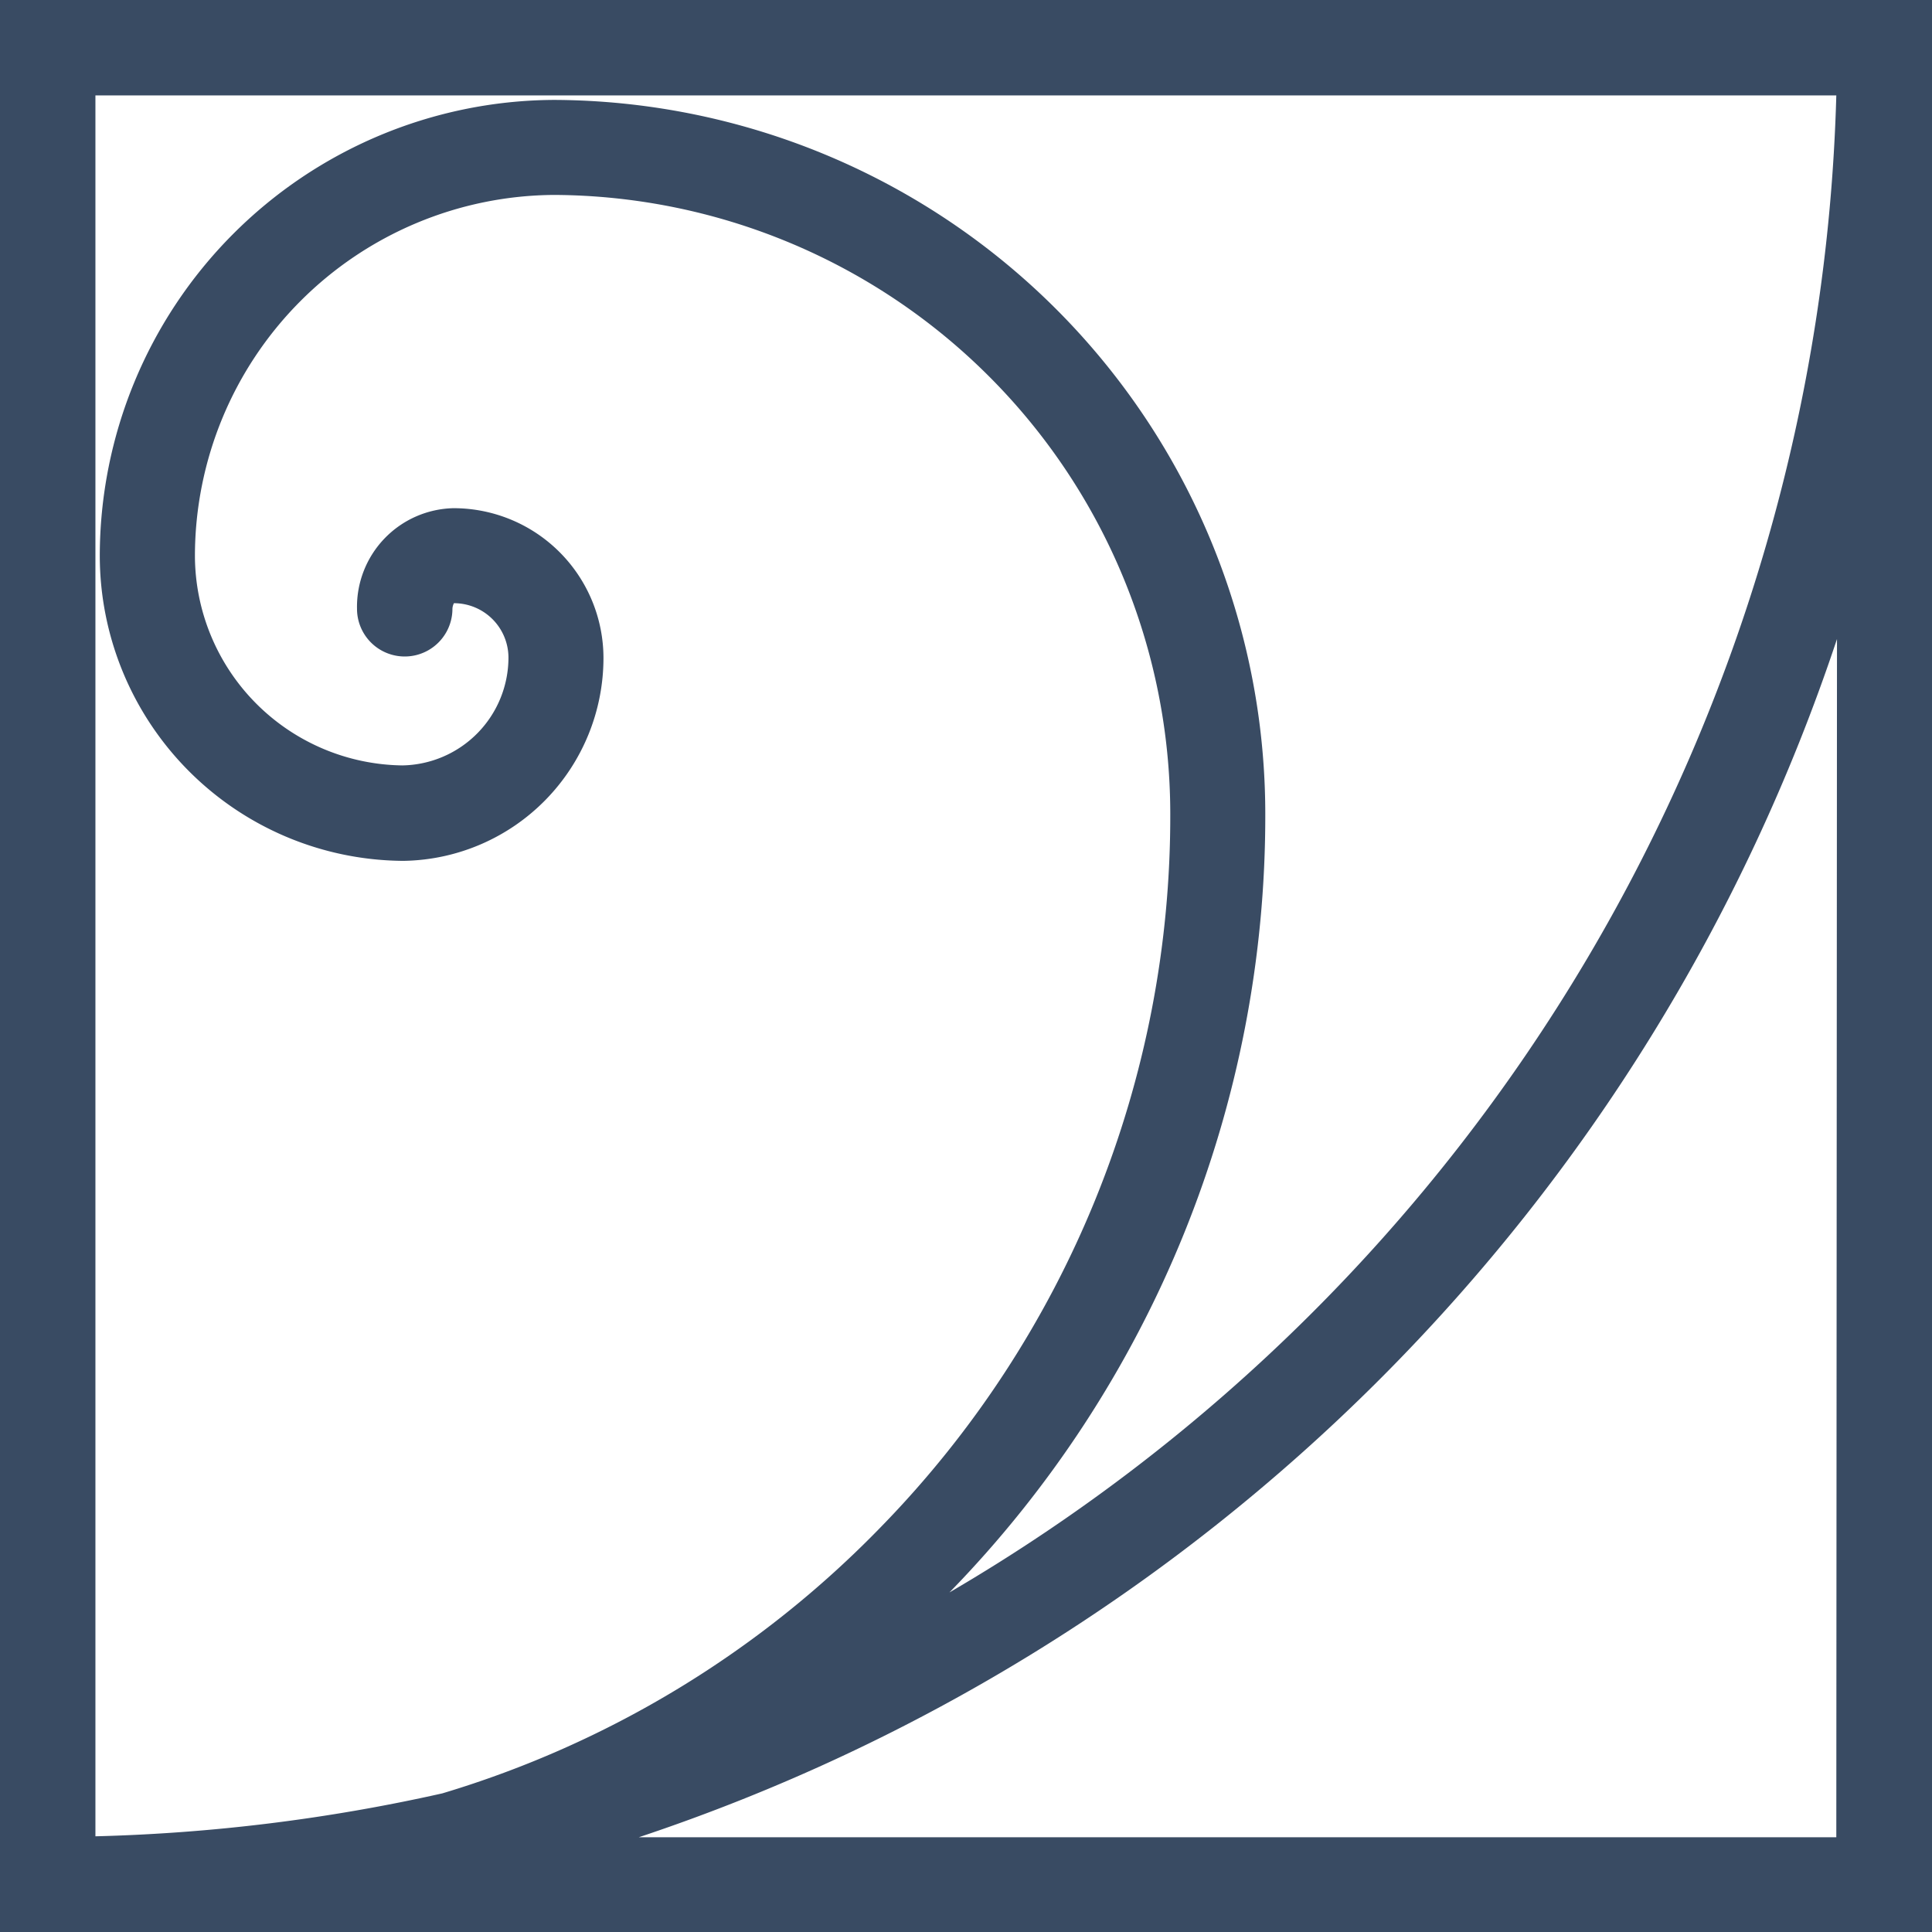
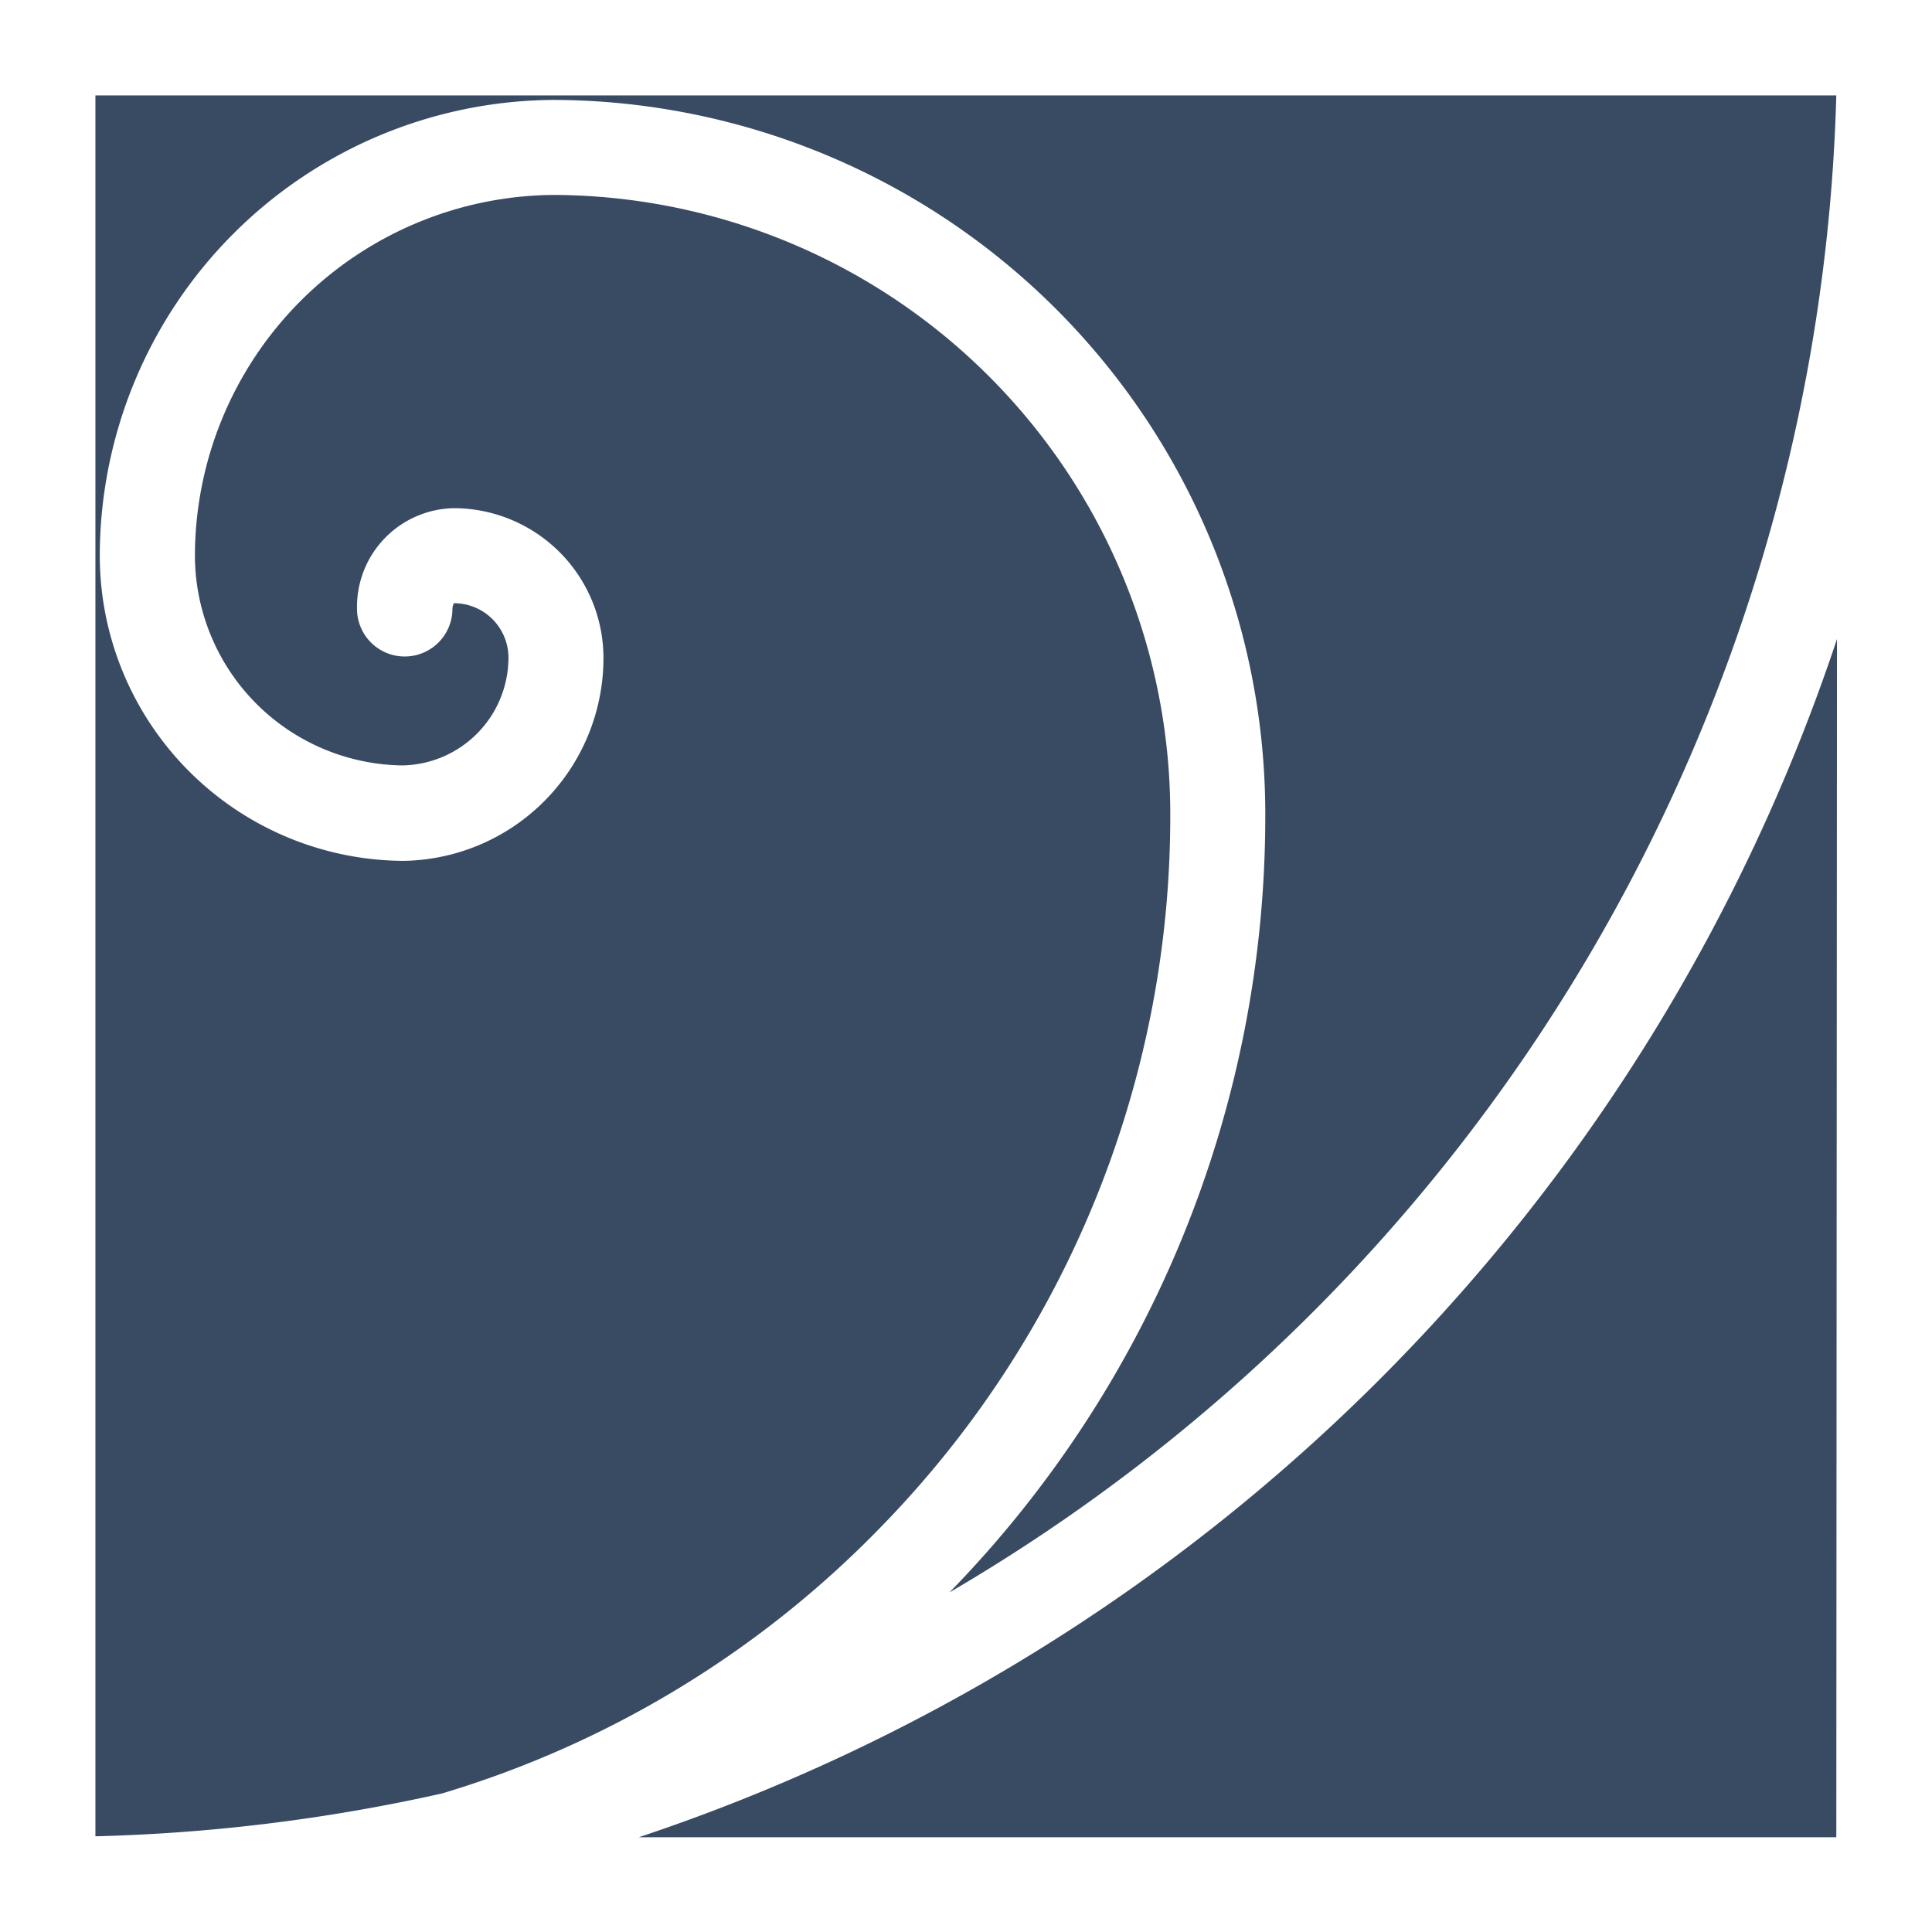
<svg xmlns="http://www.w3.org/2000/svg" id="Vrstva_1" data-name="Vrstva 1" viewBox="0 0 141.73 141.73">
  <defs>
    <style>.cls-1{fill:#394b63;}</style>
  </defs>
-   <path class="cls-1" d="M0,0V141.73H141.73V0ZM134.71,7A131.34,131.34,0,0,1,69.65,116.82,81.55,81.55,0,0,0,92.82,59.67a52.39,52.39,0,0,0-52-52.34h-.3A33.49,33.49,0,0,0,7.32,40.78,22.4,22.4,0,0,0,29.39,63.15h.3A14.89,14.89,0,0,0,44.27,48.28a11,11,0,0,0-11-11,7.24,7.24,0,0,0-7.08,7.38,3.49,3.49,0,1,0,7,0,1,1,0,0,1,.11-.41,4,4,0,0,1,4,4,7.92,7.92,0,0,1-7.78,7.9A15.42,15.42,0,0,1,14.3,40.78,26.51,26.51,0,0,1,40.65,14.3a45.42,45.42,0,0,1,45.2,45.37A74.63,74.63,0,0,1,64.64,112a74.64,74.64,0,0,1-32.19,19.56A131.17,131.17,0,0,1,7,134.71V7Zm0,127.78H46.86a138.92,138.92,0,0,0,87.9-87.9Z" />
+   <path class="cls-1" d="M0,0V141.73V0ZM134.71,7A131.34,131.34,0,0,1,69.65,116.82,81.55,81.55,0,0,0,92.82,59.67a52.39,52.39,0,0,0-52-52.34h-.3A33.49,33.49,0,0,0,7.32,40.78,22.4,22.4,0,0,0,29.39,63.15h.3A14.89,14.89,0,0,0,44.27,48.28a11,11,0,0,0-11-11,7.24,7.24,0,0,0-7.08,7.38,3.49,3.49,0,1,0,7,0,1,1,0,0,1,.11-.41,4,4,0,0,1,4,4,7.92,7.92,0,0,1-7.78,7.9A15.42,15.42,0,0,1,14.3,40.78,26.51,26.51,0,0,1,40.65,14.3a45.42,45.42,0,0,1,45.2,45.37A74.63,74.63,0,0,1,64.64,112a74.64,74.64,0,0,1-32.19,19.56A131.17,131.17,0,0,1,7,134.71V7Zm0,127.78H46.86a138.92,138.92,0,0,0,87.9-87.9Z" />
</svg>